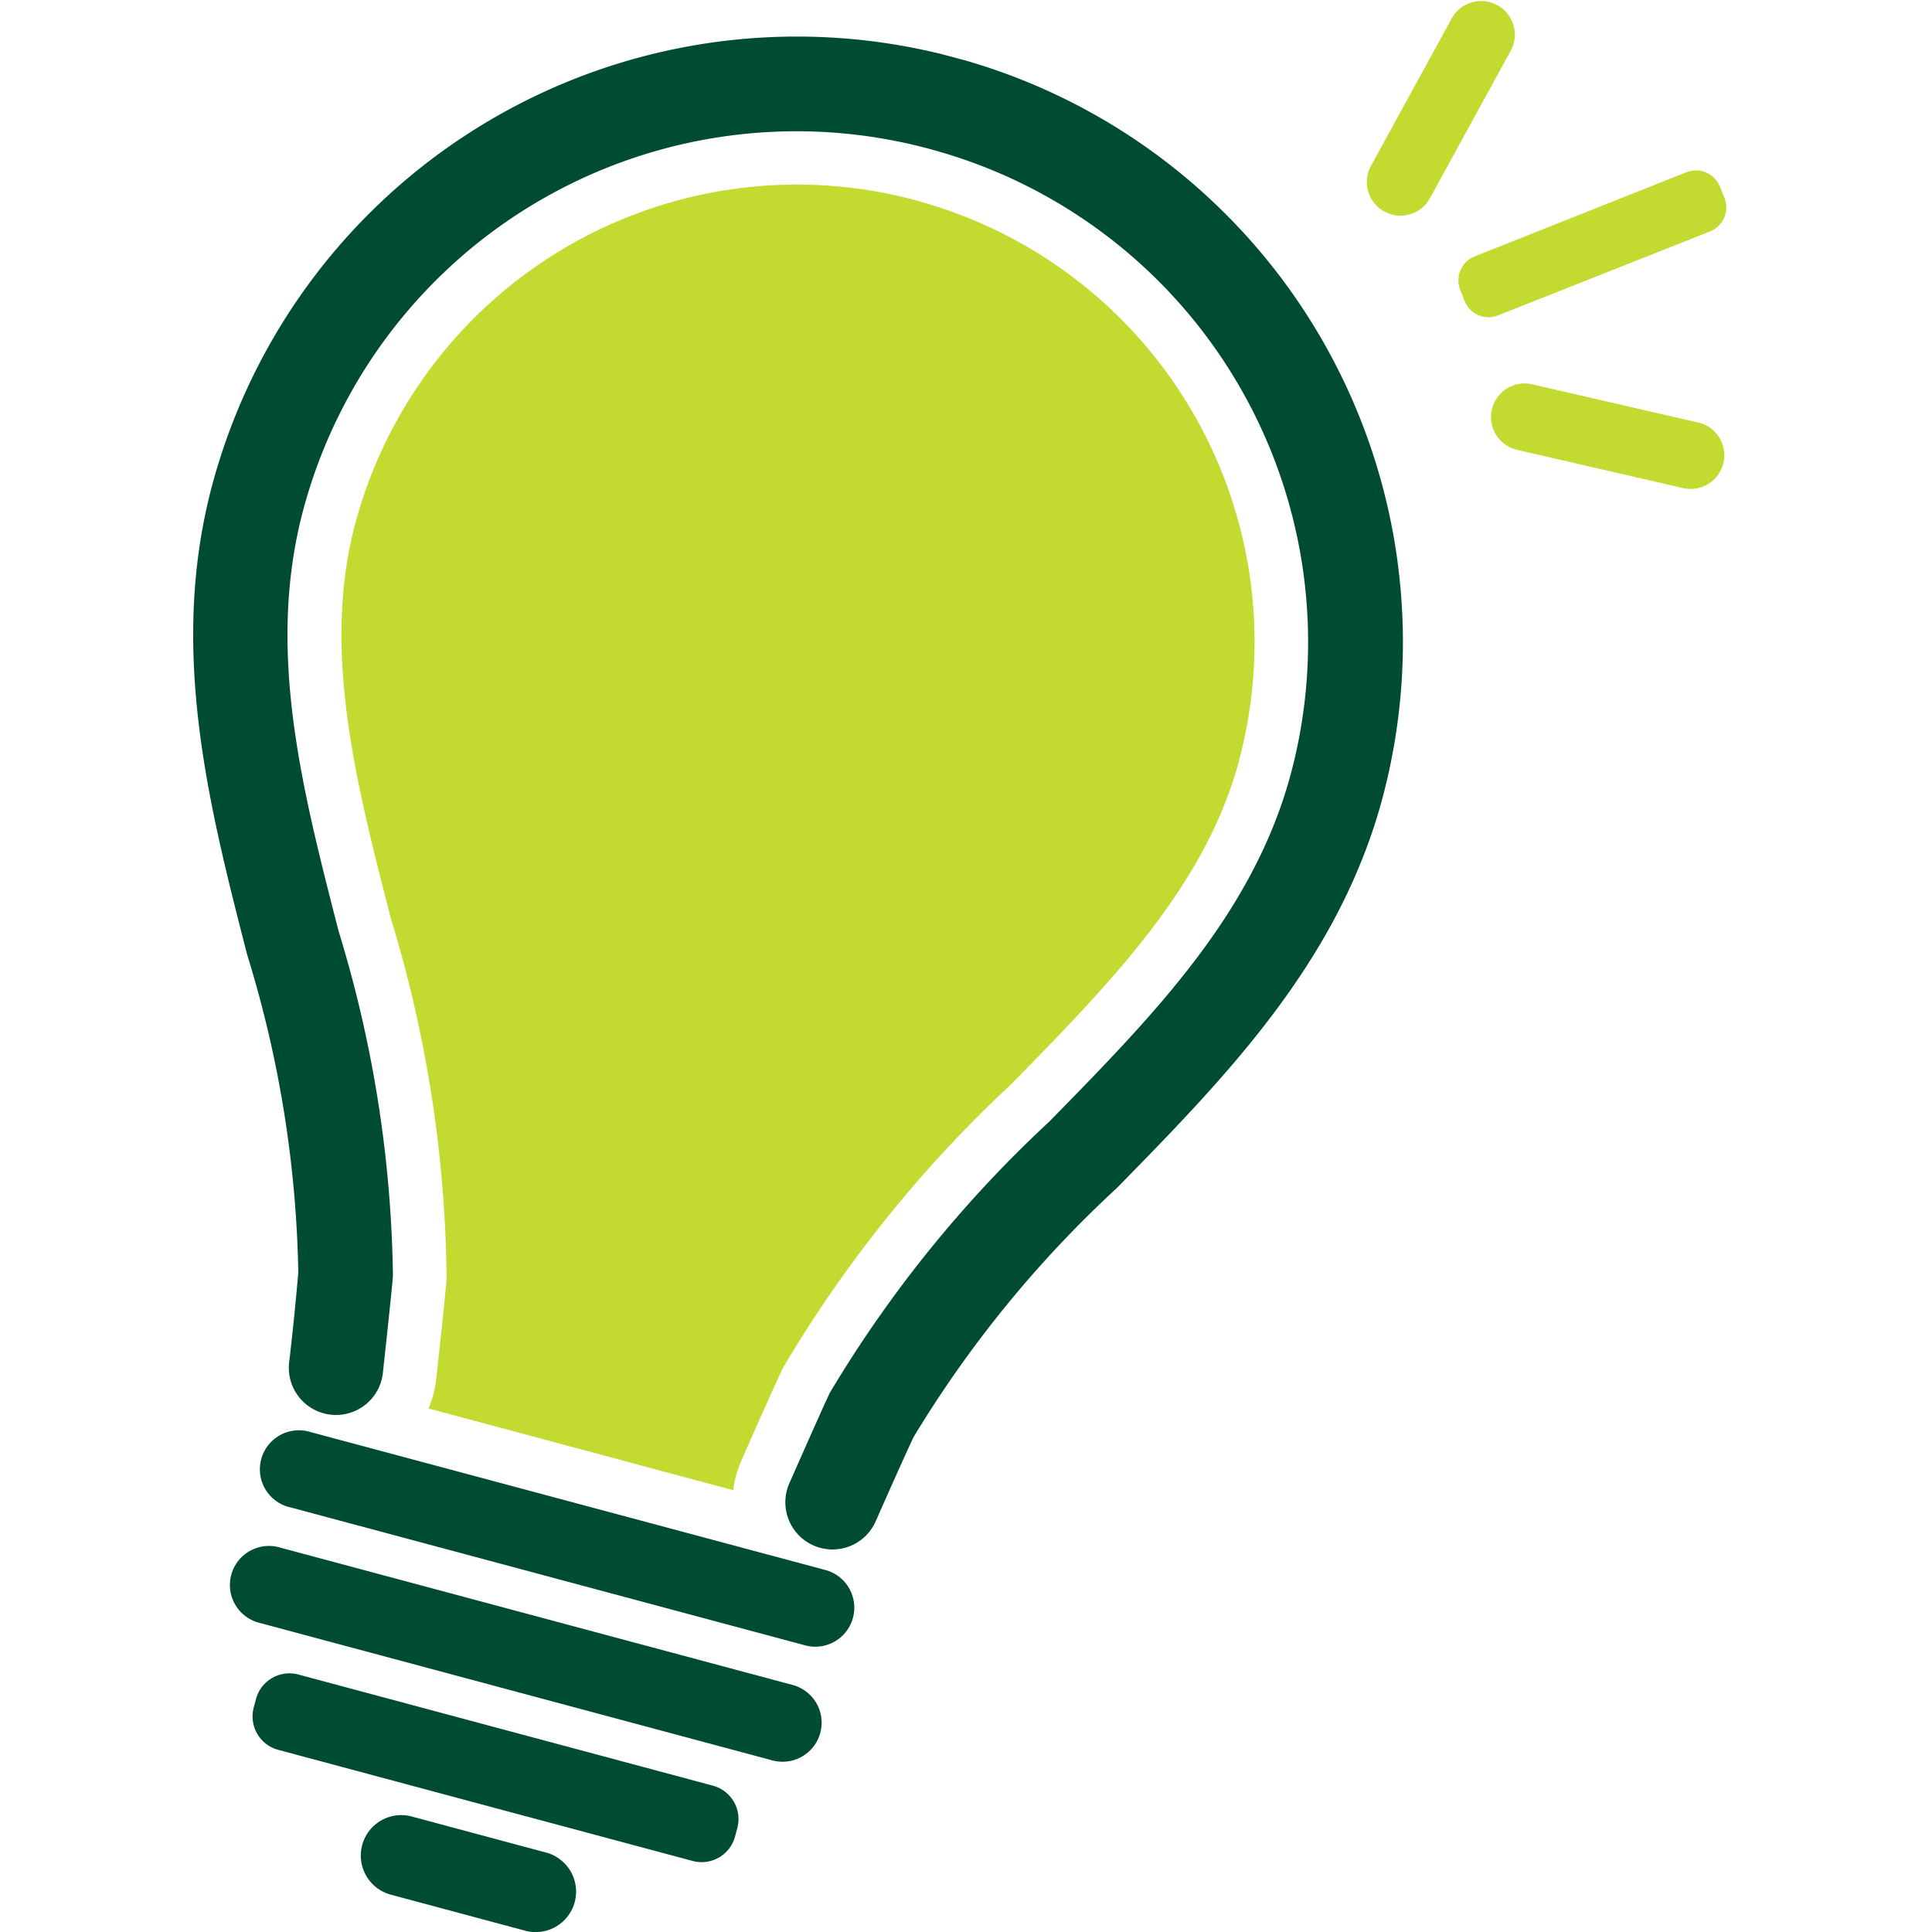
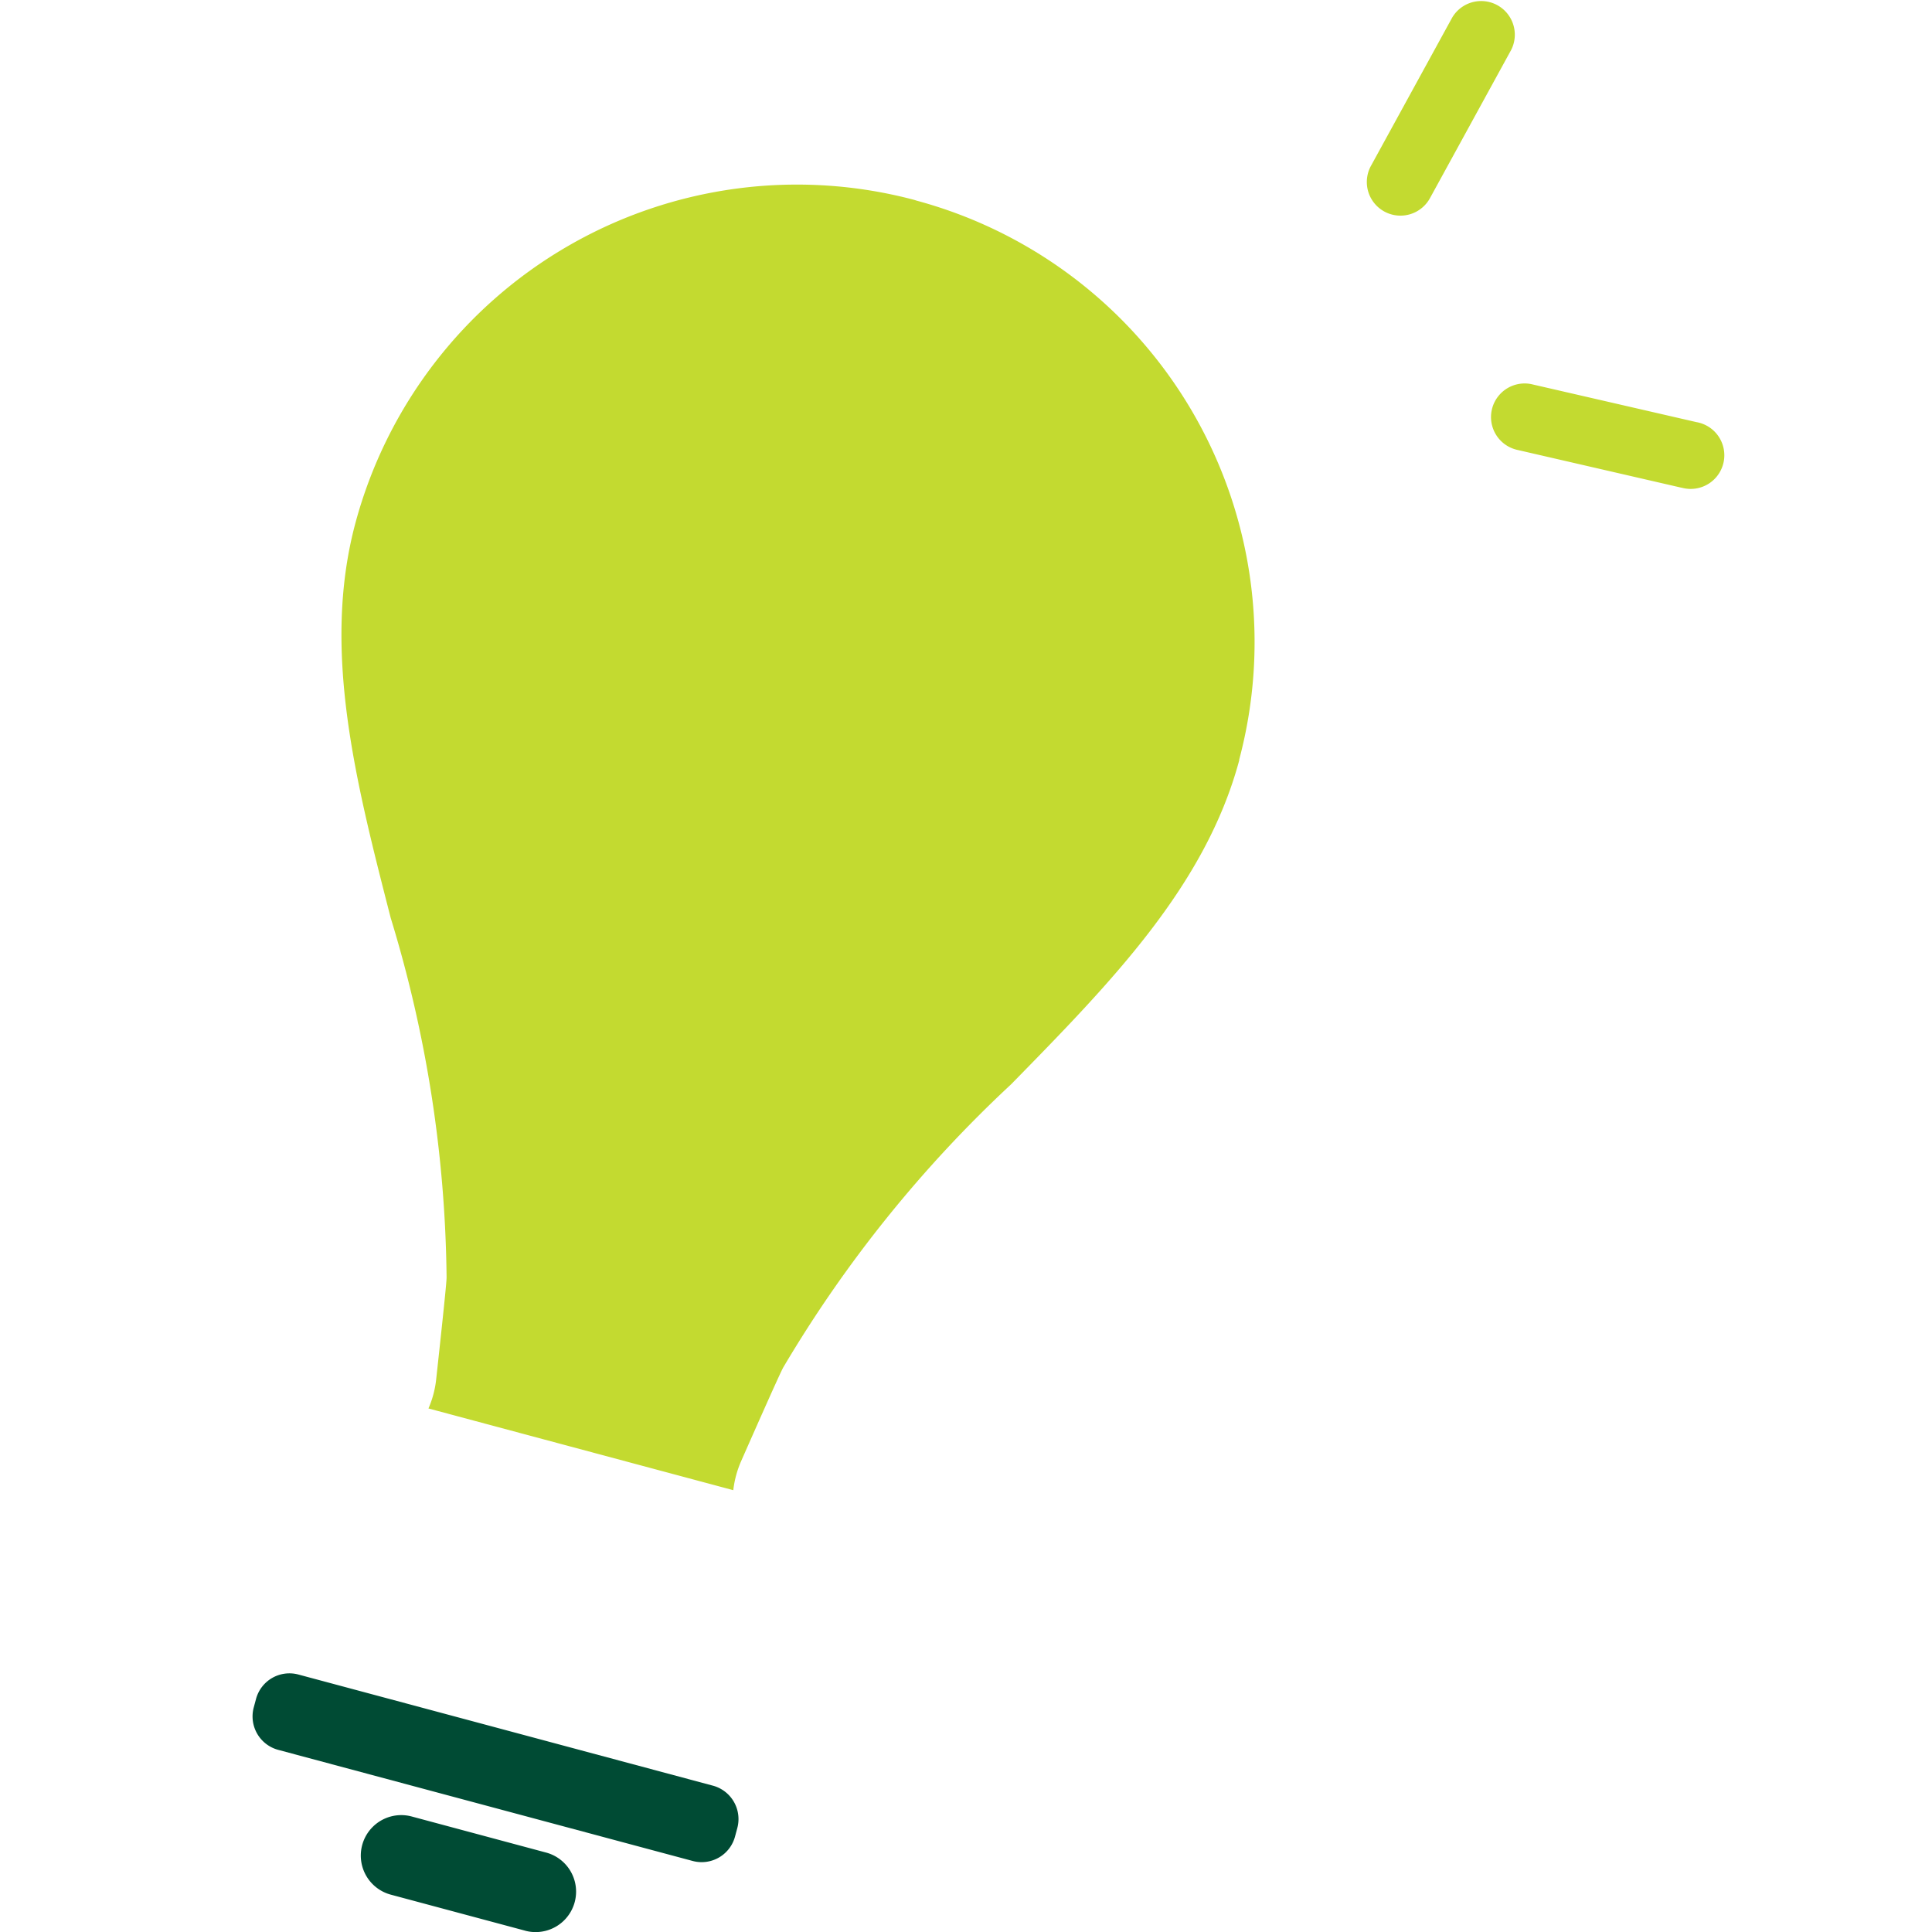
<svg xmlns="http://www.w3.org/2000/svg" width="60" height="60">
  <defs>
    <clipPath id="a">
      <path fill="none" d="M0 0h60v60H0z" />
    </clipPath>
  </defs>
  <g clip-path="url(#a)">
    <path d="M22.138 55.455L9.267 52.004a1.074 1.074 0 00-1.316.759l-.071.264a1.075 1.075 0 00.759 1.316l12.873 3.451a1.073 1.073 0 001.315-.759l.071-.264a1.075 1.075 0 00-.759-1.316" fill="#004b34" />
-     <path d="M53.554 6.147l-.137-.345a.8.8 0 00-1.041-.452h-.006l-6.573 2.613a.8.8 0 00-.449 1.038l.136.345a.8.8 0 001.039.449l6.582-2.607a.8.8 0 00.451-1.038" fill="#c3da30" />
-     <path d="M25.58 48.743L9.644 44.474a1.212 1.212 0 10-.722 2.314c.032.01.063.018.1.025l15.936 4.272a1.212 1.212 0 00.722-2.314.859.859 0 00-.1-.025M24.618 52.329L8.682 48.057a1.212 1.212 0 10-.628 2.341l15.936 4.273a1.212 1.212 0 00.628-2.342M29.986 1.879l-.726-.194A18.8 18.8 0 006.594 15.05c-1.362 5.077-.119 9.918 1.082 14.6a35.423 35.423 0 011.588 9.866 90.808 90.808 0 01-.289 2.836 1.465 1.465 0 002.911.325c.143-1.3.311-2.9.317-3.065a38.14 38.14 0 00-1.689-10.7c-1.158-4.507-2.252-8.768-1.09-13.101a15.855 15.855 0 0119.41-11.195l.054.015a15.855 15.855 0 0111.2 19.4c-1.162 4.331-4.241 7.475-7.5 10.8a38.164 38.164 0 00-6.812 8.416c-.079.148-.731 1.613-1.259 2.811a1.465 1.465 0 102.684 1.175c.528-1.2 1.036-2.323 1.169-2.6a35.439 35.439 0 016.321-7.744c3.382-3.453 6.88-7.023 8.242-12.1a18.8 18.8 0 00-12.947-22.91" fill="#004b34" />
    <path d="M52.214 15.145l-5.117-1.179a1.044 1.044 0 01.461-2.036l5.125 1.179a1.045 1.045 0 11-.417 2.047l-.052-.012M42.578 5.148l2.52-4.6a1.045 1.045 0 011.834 1l-2.525 4.609a1.044 1.044 0 01-1.829-1.009M38.483 23.597A14.2 14.2 0 0028.466 6.231l-.072-.023a14.2 14.2 0 00-17.355 10.031c-1.049 3.912-.008 7.969 1.095 12.269a39.429 39.429 0 011.735 11.156c0 .078-.008.286-.325 3.191a3.1 3.1 0 01-.238.886l9.467 2.538a3.124 3.124 0 01.237-.887c1.179-2.674 1.278-2.857 1.315-2.926a39.414 39.414 0 017.077-8.793c3.107-3.172 6.039-6.163 7.087-10.075" fill="#c3da30" />
    <path d="M16.309 59.959l-4.173-1.119a1.256 1.256 0 01.651-2.427l4.173 1.12a1.256 1.256 0 11-.651 2.427" fill="#004b34" />
  </g>
</svg>